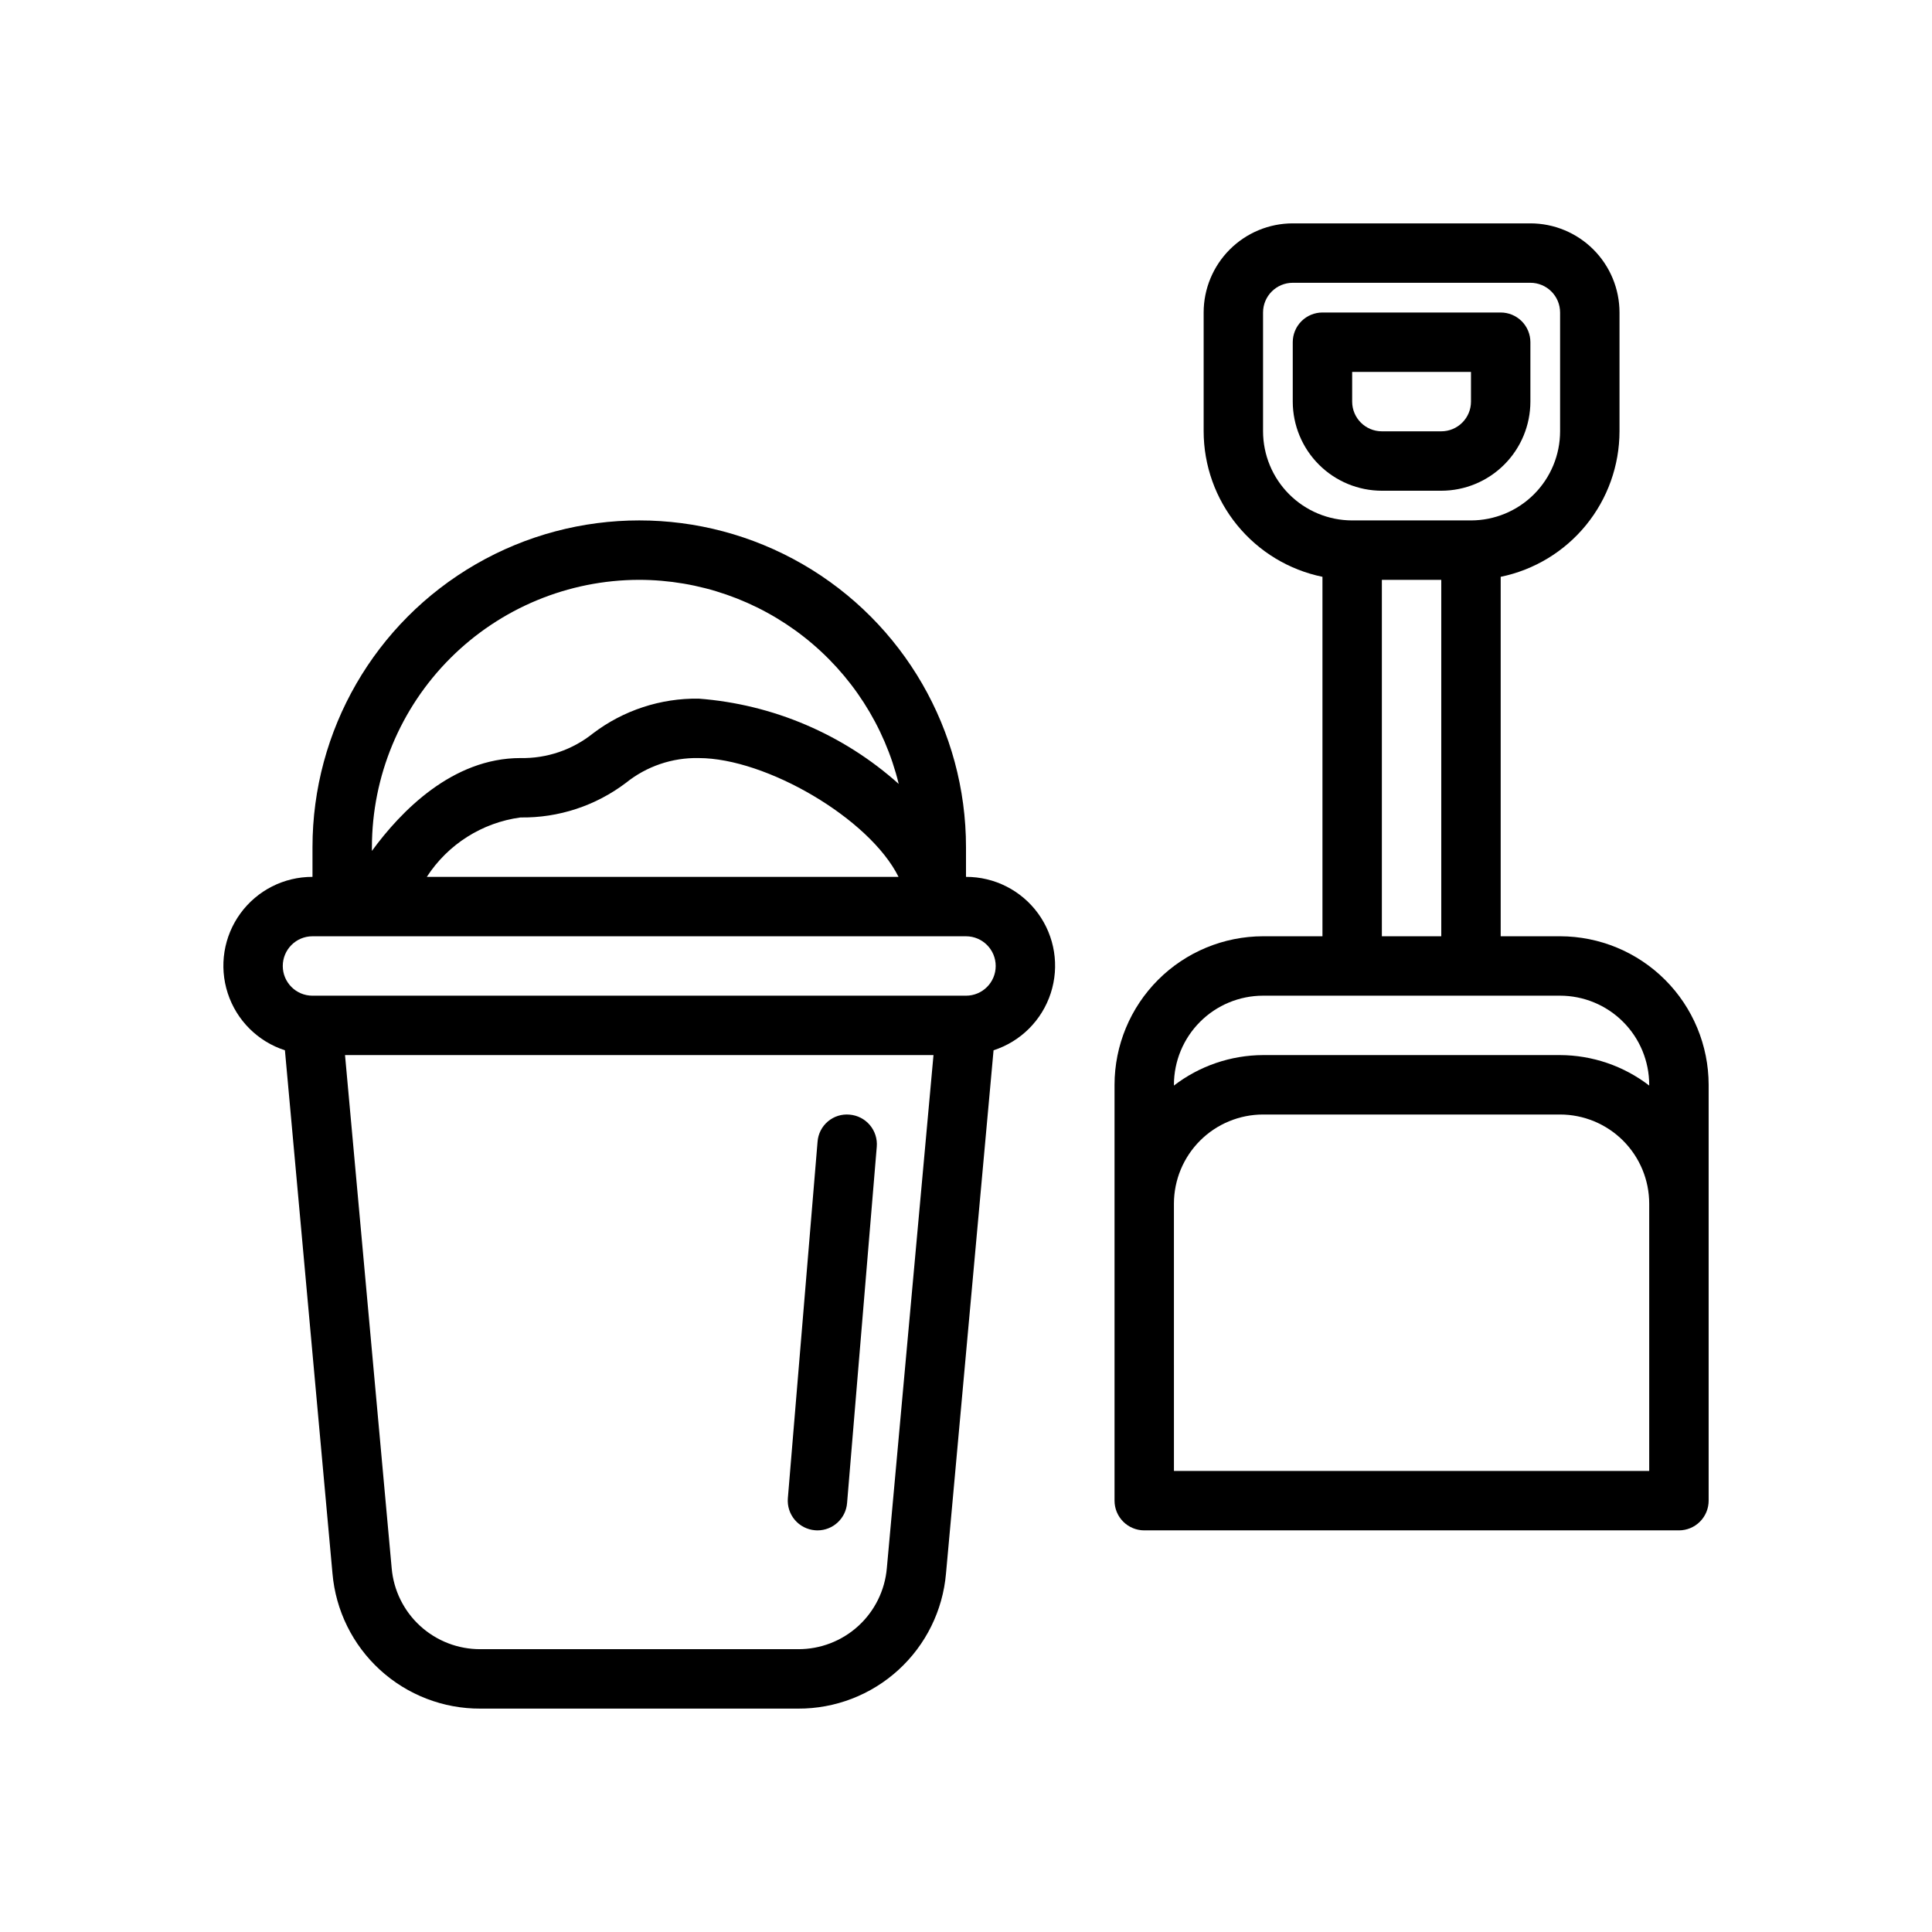
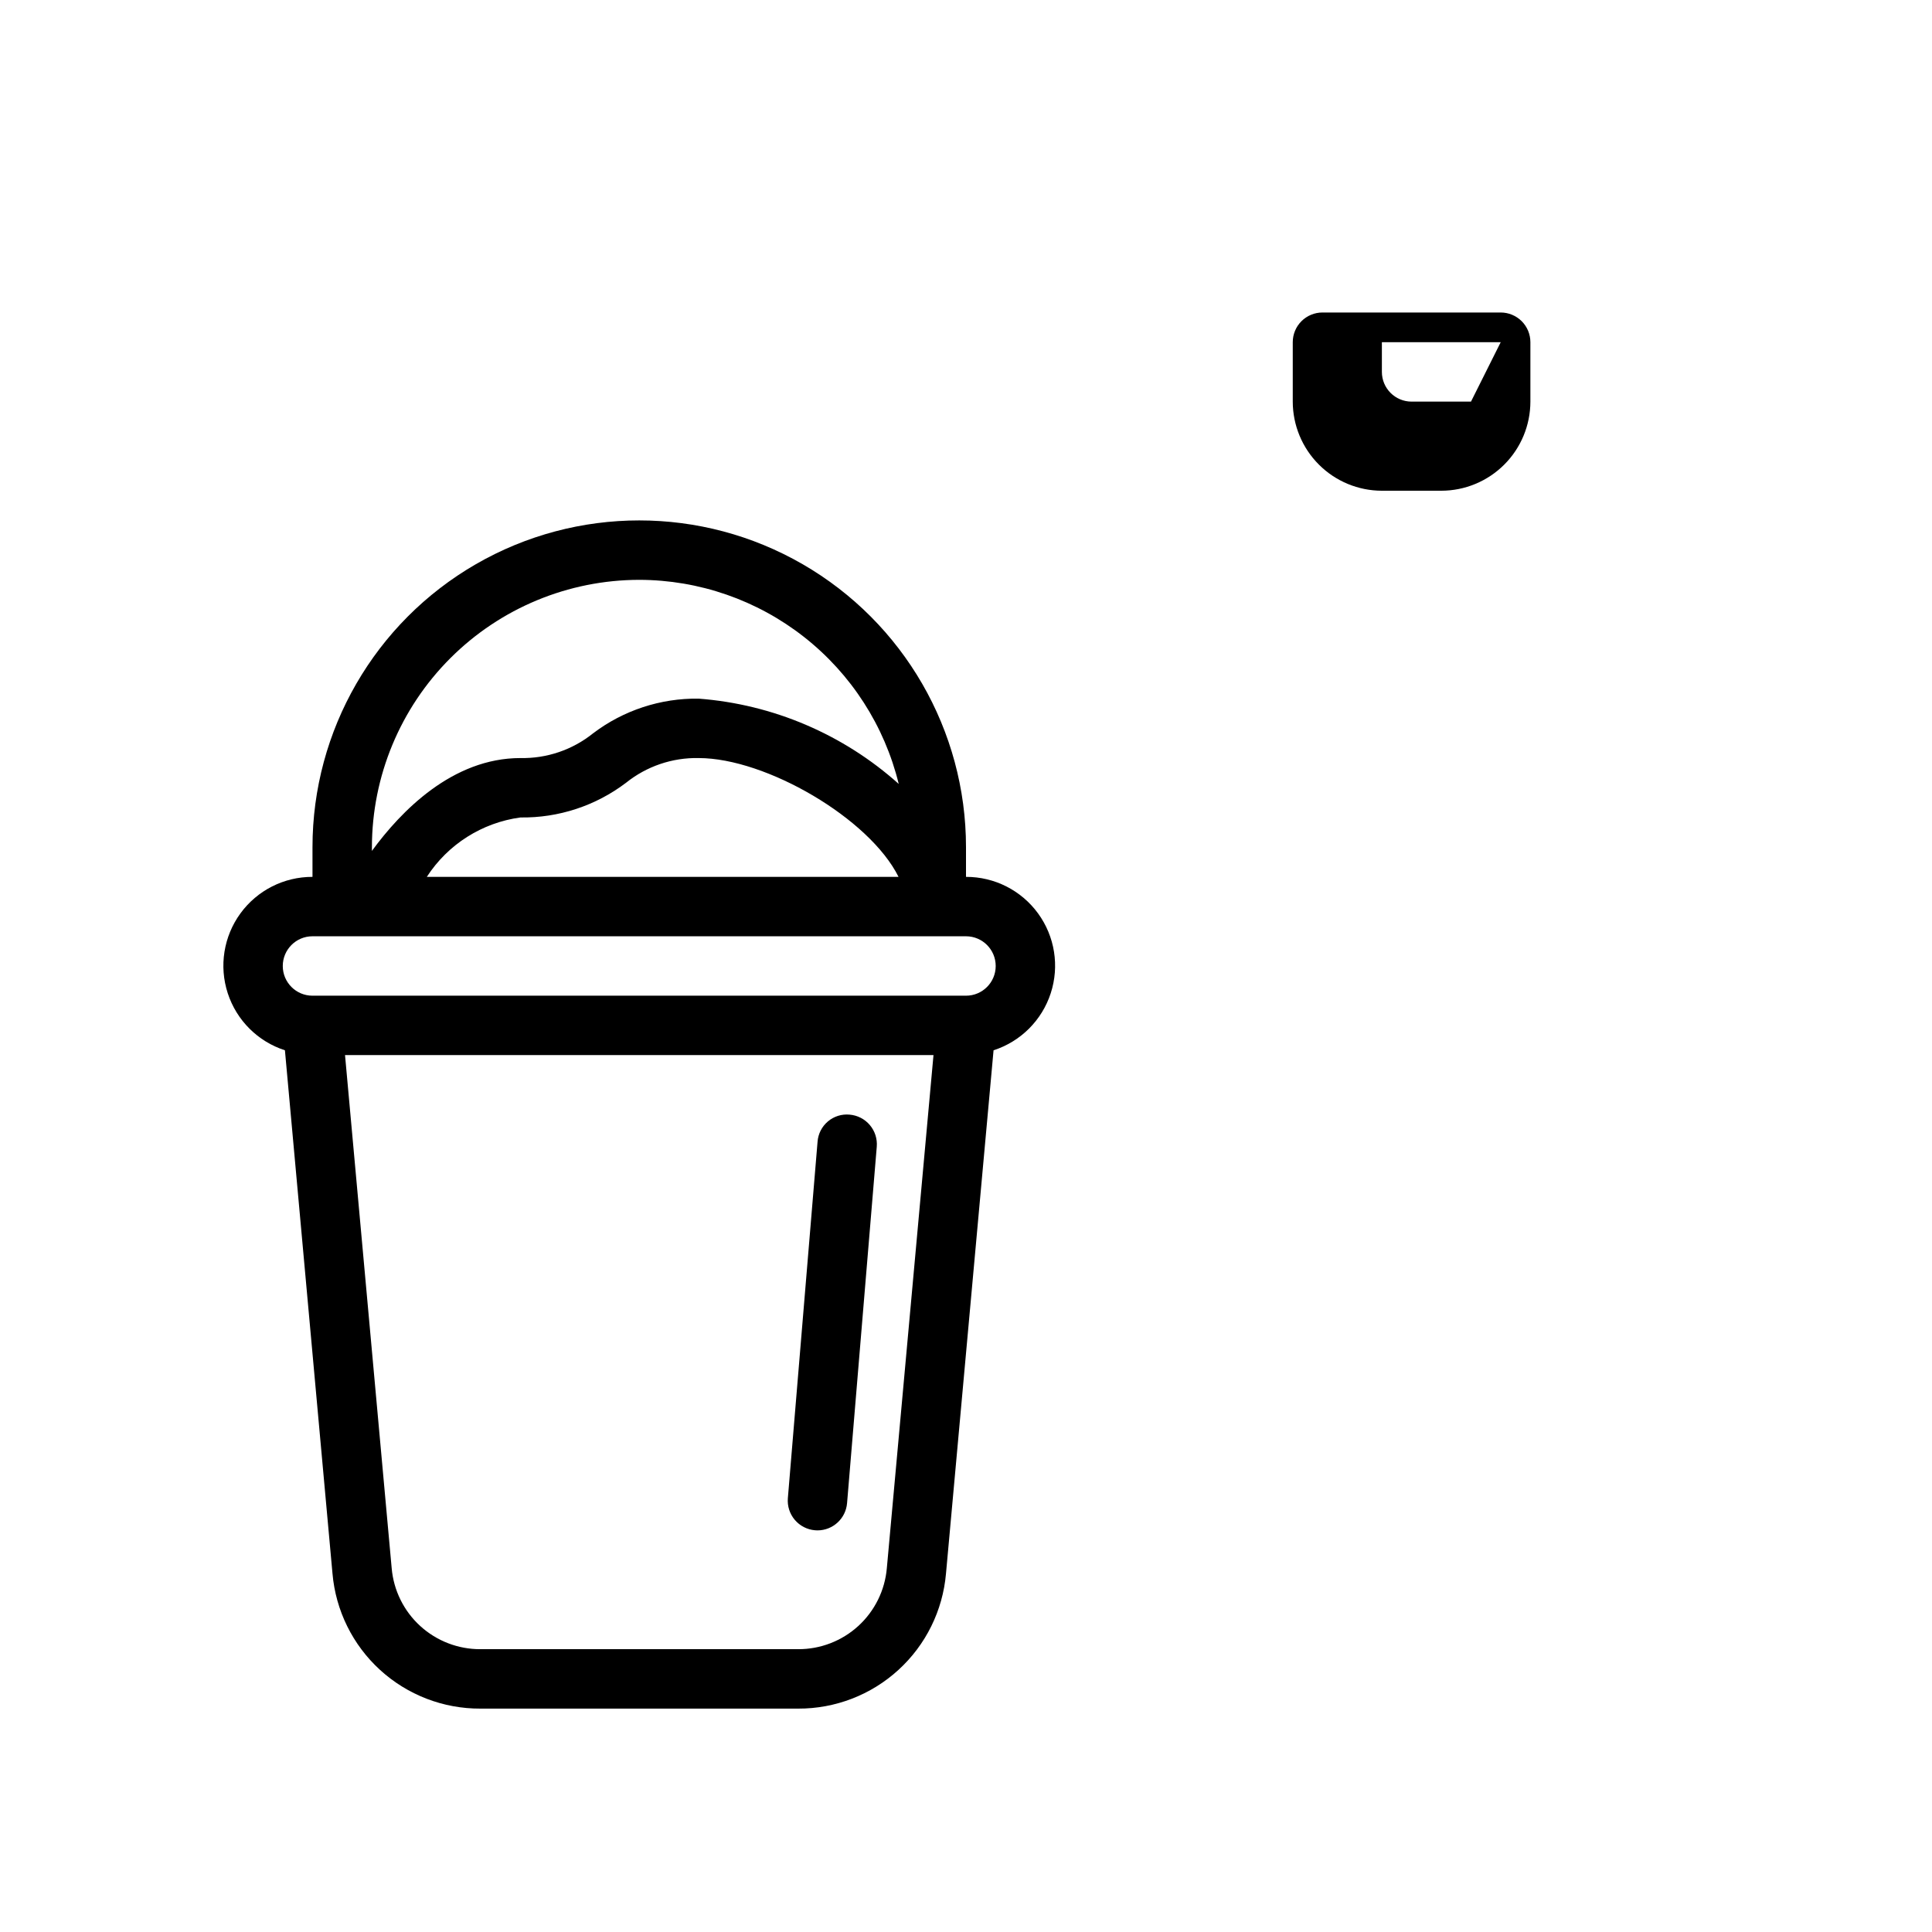
<svg xmlns="http://www.w3.org/2000/svg" fill="#000000" width="800px" height="800px" version="1.1" viewBox="144 144 512 512">
  <g>
    <path d="m400 376.38v-7.871c0-30.938-16.508-59.523-43.297-74.992-26.793-15.469-59.801-15.469-86.594 0-26.789 15.469-43.297 44.055-43.297 74.992v7.871c-7.551-0.023-14.652 3.578-19.098 9.68-4.449 6.106-5.699 13.969-3.363 21.148 2.336 7.184 7.973 12.809 15.156 15.129l12.605 138.67c0.848 9.797 5.352 18.918 12.613 25.547 7.262 6.633 16.754 10.289 26.586 10.246h84.188c9.832 0.043 19.324-3.613 26.586-10.246 7.262-6.629 11.766-15.75 12.613-25.547l12.605-138.67c7.184-2.32 12.82-7.945 15.156-15.129 2.336-7.18 1.086-15.043-3.363-21.148-4.445-6.102-11.547-9.703-19.098-9.68zm-44.5 204.67h-84.188c-5.898 0.027-11.594-2.168-15.953-6.148-4.356-3.977-7.055-9.449-7.562-15.332l-12.363-135.96h155.95l-12.363 135.96c-0.508 5.883-3.207 11.355-7.562 15.332-4.359 3.981-10.055 6.176-15.953 6.148zm44.5-173.18h-173.19c-4.348 0-7.871-3.523-7.871-7.871s3.523-7.875 7.871-7.875h173.19c4.348 0 7.871 3.527 7.871 7.875s-3.523 7.871-7.871 7.871zm-142.89-31.488c5.574-8.617 14.637-14.367 24.809-15.746 10.094 0.145 19.941-3.09 27.984-9.191 5.449-4.375 12.262-6.695 19.246-6.551 17.863 0 45.281 16 52.973 31.488zm56.297-78.719c15.859 0.027 31.25 5.371 43.715 15.176 12.465 9.805 21.285 23.504 25.047 38.91-14.703-13.164-33.34-21.109-53.02-22.602-10.09-0.141-19.941 3.094-27.98 9.195-5.449 4.375-12.262 6.695-19.25 6.551-18.035 0-31.672 14.086-39.359 24.609v-0.992c0.02-18.785 7.492-36.793 20.773-50.074s31.289-20.754 50.074-20.773z" />
-     <path d="m557.44 392.12h-15.742v-95.258c8.883-1.828 16.863-6.66 22.602-13.684 5.734-7.023 8.875-15.812 8.887-24.883v-31.488c-0.008-6.262-2.496-12.262-6.926-16.691-4.426-4.426-10.43-6.918-16.691-6.922h-62.977c-6.262 0.004-12.262 2.496-16.691 6.922-4.426 4.43-6.918 10.43-6.922 16.691v31.488c0.012 9.07 3.148 17.859 8.887 24.883 5.734 7.023 13.715 11.855 22.598 13.684v95.258h-15.742c-10.434 0.016-20.441 4.164-27.816 11.543-7.379 7.379-11.531 17.383-11.543 27.82v110.21c0 2.086 0.828 4.09 2.305 5.566 1.477 1.477 3.481 2.305 5.566 2.305h141.7c2.09 0 4.094-0.828 5.566-2.305 1.477-1.477 2.309-3.481 2.309-5.566v-110.21c-0.016-10.438-4.164-20.441-11.543-27.82-7.379-7.379-17.383-11.527-27.82-11.543zm-78.719 15.746h78.719c6.262 0.008 12.266 2.496 16.691 6.926 4.43 4.426 6.918 10.43 6.926 16.691v0.203-0.004c-6.773-5.207-15.07-8.043-23.617-8.074h-78.719c-8.543 0.031-16.84 2.867-23.617 8.074v-0.199c0.008-6.262 2.5-12.266 6.926-16.691 4.426-4.43 10.43-6.918 16.691-6.926zm0-181.05v-0.004c0.004-4.344 3.527-7.867 7.871-7.871h62.977c4.348 0.004 7.867 3.527 7.871 7.871v31.488c-0.004 6.262-2.496 12.266-6.922 16.691-4.43 4.43-10.43 6.918-16.691 6.926h-31.488c-6.262-0.008-12.266-2.496-16.691-6.926-4.43-4.426-6.918-10.43-6.926-16.691zm31.488 70.848h15.742v94.461h-15.742zm-55.105 165.31c0.008-6.262 2.5-12.266 6.926-16.695 4.426-4.426 10.43-6.914 16.691-6.922h78.719c6.262 0.008 12.266 2.496 16.691 6.922 4.43 4.43 6.918 10.434 6.926 16.695v70.848h-125.95z" />
-     <path d="m510.21 274.05h15.742c6.262-0.008 12.266-2.496 16.691-6.926 4.43-4.426 6.918-10.43 6.926-16.691v-15.742c0-2.09-0.828-4.094-2.305-5.57-1.477-1.473-3.481-2.305-5.566-2.305h-47.234c-2.086 0-4.09 0.832-5.566 2.305-1.477 1.477-2.305 3.481-2.305 5.57v15.742c0.008 6.262 2.5 12.266 6.926 16.691 4.426 4.43 10.43 6.918 16.691 6.926zm23.617-23.617c-0.004 4.348-3.527 7.867-7.875 7.871h-15.742c-4.348-0.004-7.867-3.523-7.871-7.871v-7.871h31.488z" />
+     <path d="m510.21 274.05h15.742c6.262-0.008 12.266-2.496 16.691-6.926 4.43-4.426 6.918-10.43 6.926-16.691v-15.742c0-2.09-0.828-4.094-2.305-5.57-1.477-1.473-3.481-2.305-5.566-2.305h-47.234c-2.086 0-4.09 0.832-5.566 2.305-1.477 1.477-2.305 3.481-2.305 5.57v15.742c0.008 6.262 2.5 12.266 6.926 16.691 4.426 4.43 10.43 6.918 16.691 6.926zm23.617-23.617h-15.742c-4.348-0.004-7.867-3.523-7.871-7.871v-7.871h31.488z" />
    <path d="m369.16 439.39c-2.086-0.199-4.164 0.449-5.762 1.805-1.602 1.352-2.586 3.293-2.738 5.383l-7.871 94.465c-0.172 2.078 0.488 4.144 1.836 5.734 1.348 1.594 3.277 2.586 5.356 2.758 0.219 0.023 0.441 0.031 0.66 0.031 4.094-0.004 7.5-3.141 7.84-7.219l7.871-94.465c0.172-2.078-0.488-4.144-1.836-5.734-1.348-1.594-3.273-2.586-5.356-2.758z" />
  </g>
</svg>